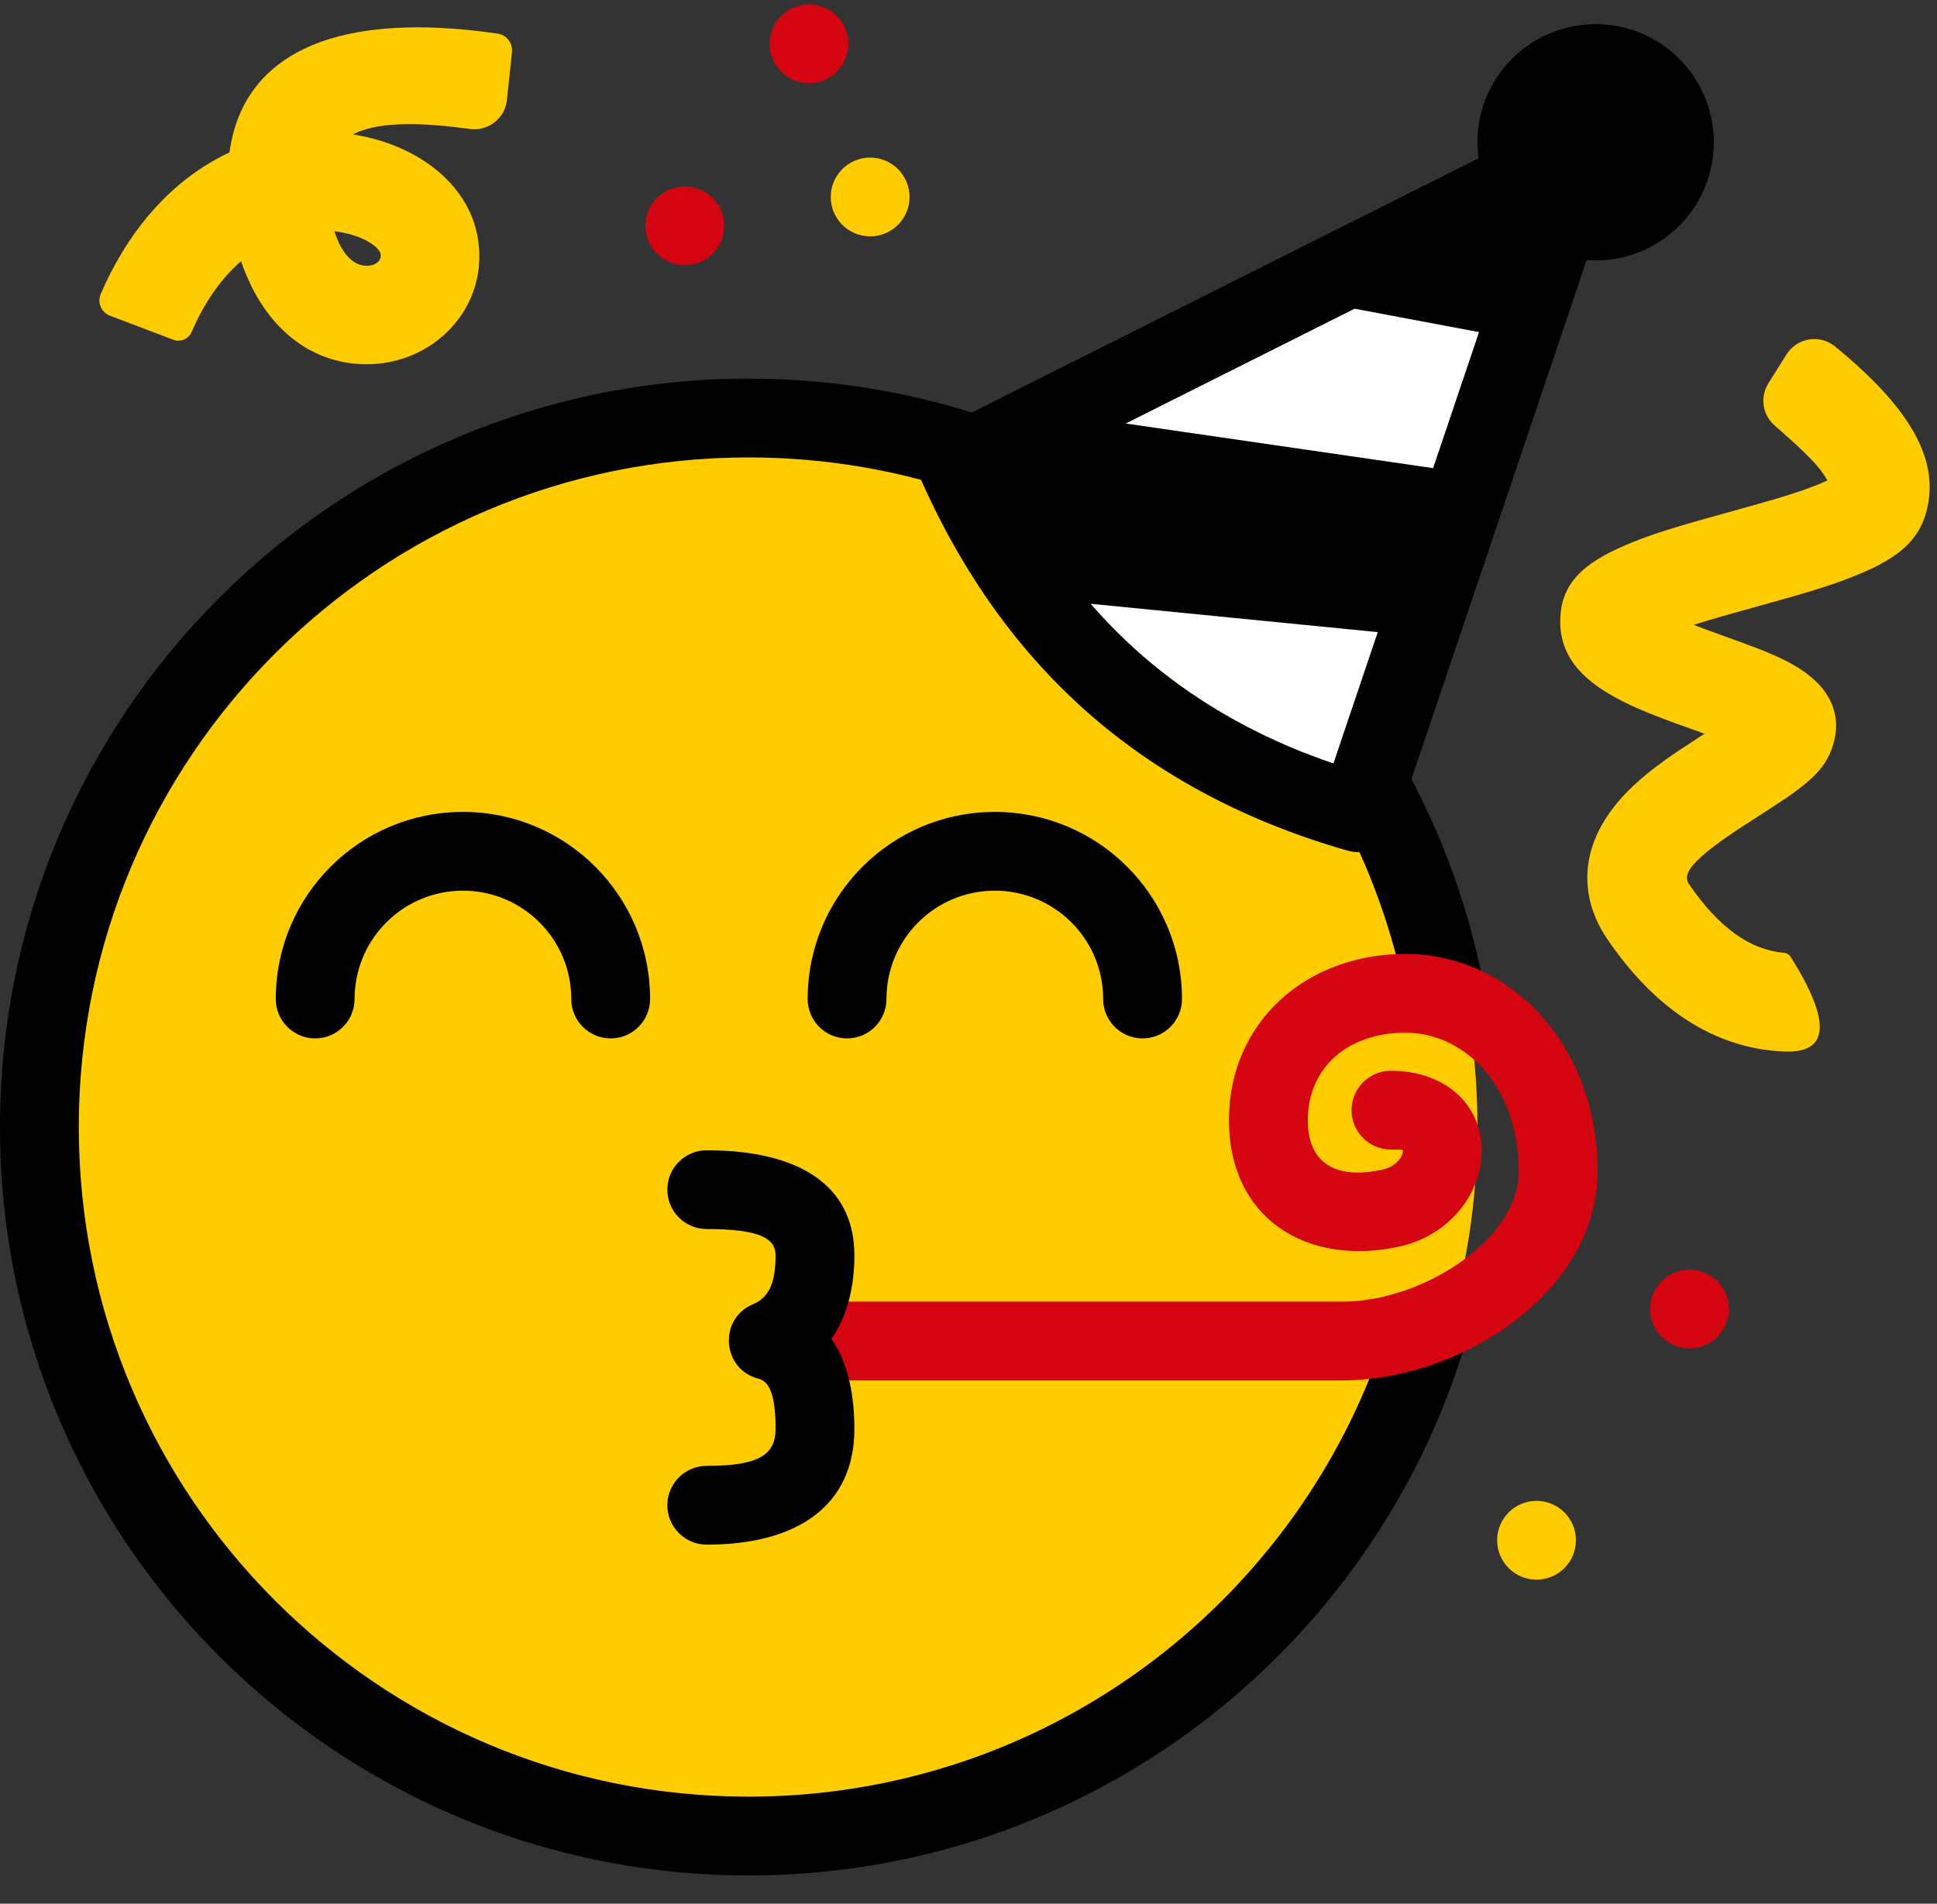
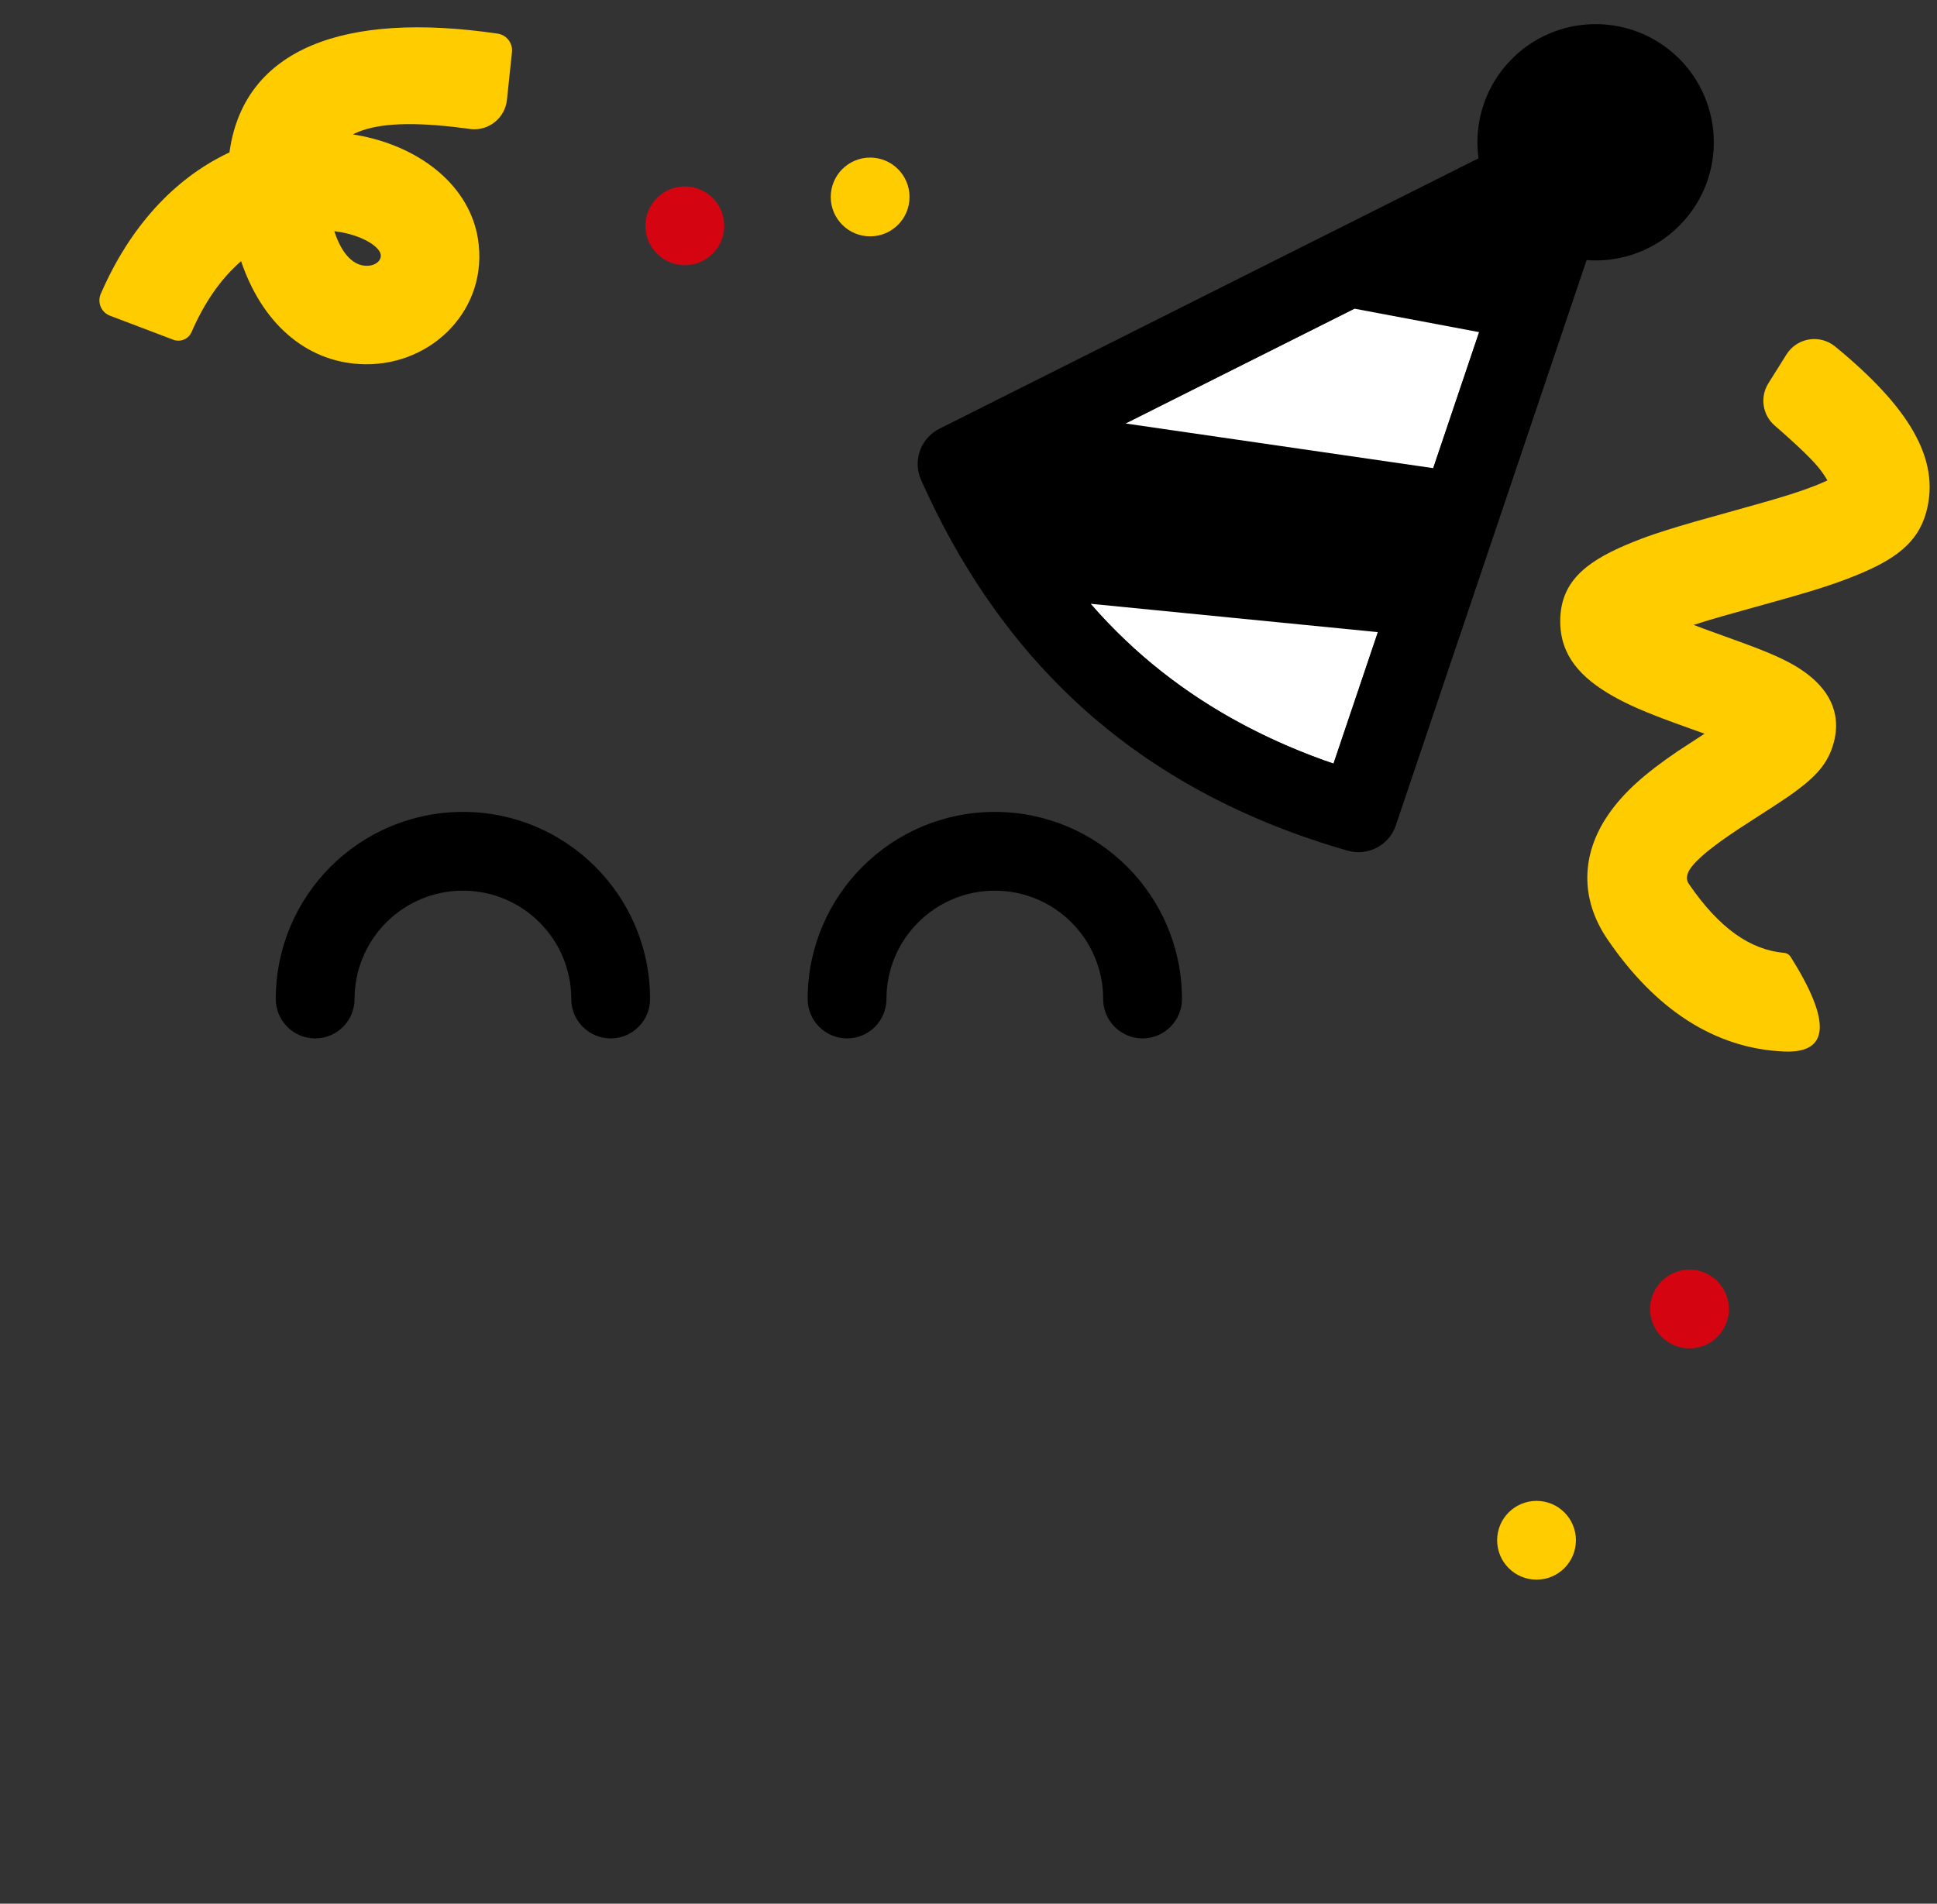
<svg xmlns="http://www.w3.org/2000/svg" width="59" height="58" viewBox="0 0 59 58">
  <rect x="0" y="0" width="59" height="58" fill="#333333" stroke="none" />
  <g fill="none" fill-rule="evenodd">
-     <circle cx="23.401" cy="34.337" r="21.601" fill="#FC0" />
-     <path fill="#000" fill-rule="nonzero" d="M22.801,11.536 C33.892,11.536 43.134,19.455 45.18,29.948 C44.391,29.435 43.483,29.126 42.516,29.072 C40.195,20.357 32.248,13.936 22.801,13.936 C11.534,13.936 2.4,23.07 2.4,34.337 C2.4,45.604 11.534,54.738 22.801,54.738 C31.389,54.738 38.737,49.431 41.747,41.918 C42.754,41.73 43.761,41.356 44.665,40.828 C41.869,50.259 33.138,57.138 22.801,57.138 C10.208,57.138 3.41076013e-14,46.929 3.41076013e-14,34.337 C3.41076013e-14,21.744 10.208,11.536 22.801,11.536 Z" />
    <path fill="#000" fill-rule="nonzero" d="M14.101 24.736C17.249 24.736 19.801 27.288 19.801 30.436 19.801 31.099 19.264 31.637 18.601 31.637 17.938 31.637 17.401 31.099 17.401 30.436 17.401 28.614 15.923 27.136 14.101 27.136 12.322 27.136 10.873 28.543 10.803 30.304L10.8 30.436C10.8 31.099 10.263 31.637 9.6 31.637 8.938 31.637 8.4 31.099 8.4 30.436 8.4 27.288 10.952 24.736 14.101 24.736ZM30.301 24.736C33.45 24.736 36.002 27.288 36.002 30.436 36.002 31.099 35.464 31.637 34.802 31.637 34.169 31.637 33.651 31.147 33.605 30.526L33.602 30.436C33.602 28.614 32.124 27.136 30.301 27.136 28.479 27.136 27.001 28.614 27.001 30.436 27.001 31.099 26.464 31.637 25.801 31.637 25.138 31.637 24.601 31.099 24.601 30.436 24.601 27.288 27.153 24.736 30.301 24.736Z" />
-     <path fill="#D40511" fill-rule="nonzero" d="M42.808,29.063 C46.027,29.063 48.661,31.868 48.661,35.683 C48.661,39.333 44.599,41.974 41.064,42.054 L40.899,42.056 L24.41,42.056 C23.747,42.056 23.21,41.519 23.21,40.856 C23.21,40.223 23.699,39.705 24.32,39.659 L24.41,39.656 L40.899,39.656 C43.31,39.656 46.261,37.779 46.261,35.683 C46.261,33.161 44.667,31.463 42.808,31.463 C41.041,31.463 39.834,32.539 39.834,34.127 C39.834,35.434 40.676,35.949 42.111,35.635 C42.449,35.562 42.675,35.333 42.723,35.129 L42.731,35.075 C42.733,35.046 42.736,35.033 42.692,35.027 L42.64,35.024 L42.367,35.023 C41.704,35.023 41.167,34.486 41.167,33.823 C41.167,33.16 41.704,32.623 42.367,32.623 C44.086,32.623 45.235,33.744 45.125,35.249 C45.031,36.539 44.017,37.676 42.622,37.98 C39.818,38.592 37.434,37.134 37.434,34.127 C37.434,31.148 39.773,29.063 42.808,29.063 Z" />
-     <path fill="#000" fill-rule="nonzero" d="M21.527,35.045 C24.302,35.045 26.024,36.089 26.024,38.244 C26.024,39.186 25.822,39.998 25.419,40.644 L25.324,40.788 L25.343,40.814 C25.776,41.453 25.998,42.315 26.022,43.347 L26.024,43.53 C26.024,45.853 24.316,47.06 21.527,47.06 C20.865,47.06 20.327,46.523 20.327,45.86 C20.327,45.197 20.865,44.66 21.527,44.66 C23.134,44.66 23.624,44.314 23.624,43.53 C23.624,42.515 23.44,42.121 23.15,42.019 L23.108,42.006 C22.024,41.733 21.881,40.273 22.844,39.779 L22.935,39.737 C23.397,39.542 23.624,39.128 23.624,38.244 C23.624,37.734 23.148,37.445 21.527,37.445 C20.865,37.445 20.327,36.908 20.327,36.245 C20.327,35.582 20.865,35.045 21.527,35.045 Z" />
    <path fill="#FC0" fill-rule="nonzero" d="M6.98,0.507 C8.665,0.384 10.121,1.376 10.958,3.183 L11.013,3.305 L11.079,3.238 C11.59,2.69 12.017,1.955 12.328,1.024 C12.328,1.024 12.328,1.024 12.328,1.024 C12.402,0.803 12.637,0.679 12.861,0.742 L14.848,1.304 C15.112,1.379 15.266,1.654 15.192,1.919 C15.19,1.926 15.187,1.933 15.185,1.94 C15.185,1.94 15.185,1.94 15.185,1.94 C14.481,4.059 13.262,5.616 11.737,6.529 L11.655,6.577 L11.65,6.667 C11.445,9.751 8.581,11.171 3.832,10.894 C3.832,10.894 3.832,10.894 3.832,10.894 C3.558,10.878 3.345,10.648 3.349,10.373 L3.375,8.907 C3.385,8.355 3.841,7.915 4.393,7.925 C4.404,7.926 4.416,7.926 4.428,7.927 C4.458,7.928 4.486,7.93 4.512,7.931 L4.918,7.946 C6.361,7.982 7.328,7.828 7.915,7.478 L7.958,7.45 L7.825,7.44 C5.978,7.276 4.377,6.29 3.918,4.734 L3.883,4.602 C3.369,2.529 4.92,0.659 6.98,0.507 Z M7.254,3.498 L7.2,3.499 C6.908,3.521 6.752,3.708 6.795,3.88 C6.854,4.12 7.416,4.419 8.182,4.46 L8.263,4.463 L8.248,4.427 C7.976,3.807 7.641,3.535 7.318,3.501 L7.254,3.498 Z" transform="rotate(-175 9.28 5.712)" />
    <path fill="#FC0" fill-rule="nonzero" d="M42.696,18.268 L42.708,18.252 L42.708,18.252 C44.532,16.031 46.126,15.022 47.769,15.477 C48.7,15.734 49.207,16.439 49.682,17.607 L49.785,17.869 L49.86,18.069 L49.969,18.379 L50.042,18.599 L50.156,18.961 L50.322,19.524 L50.415,19.85 L50.918,21.649 L51.04,22.067 L51.192,22.559 L51.312,22.243 L51.728,21.095 L51.876,20.699 L51.922,20.58 C52.153,19.993 52.358,19.564 52.605,19.212 C53.112,18.486 53.83,18.038 54.778,18.291 C55.421,18.463 55.82,18.841 56.311,19.519 L56.447,19.712 L56.721,20.125 L57.405,21.182 L57.584,21.447 L57.75,21.685 L57.904,21.895 L58.047,22.08 C58.07,22.109 58.092,22.137 58.114,22.163 L58.241,22.311 C58.646,22.766 58.89,22.837 59.087,22.702 C60.439,21.778 61.094,20.827 61.185,19.804 C61.19,19.723 61.234,19.65 61.302,19.606 C63.287,18.357 64.25,18.423 64.19,19.805 C64.1,21.914 62.912,23.722 60.779,25.179 C59.53,26.033 58.172,25.975 56.992,25.171 C56.29,24.693 55.712,24.029 55.049,23.055 L54.508,22.227 L54.18,23.137 L54.042,23.508 C54.019,23.567 53.998,23.623 53.976,23.679 L53.85,23.995 L53.729,24.281 C53.608,24.554 53.49,24.792 53.361,25.019 C52.805,25.999 52.125,26.622 51.085,26.622 C49.913,26.622 49.296,25.885 48.755,24.616 L48.655,24.374 L48.577,24.173 L48.5,23.965 L48.424,23.747 L48.308,23.391 L48.184,22.989 L48.049,22.528 L47.495,20.551 L47.338,20.009 L47.234,19.67 L47.169,19.468 L47.076,19.194 L47.014,19.024 L46.952,18.861 L46.908,18.751 L46.824,18.555 L46.791,18.484 L46.735,18.517 C46.683,18.548 46.627,18.584 46.568,18.626 L46.476,18.693 C46.2,18.899 45.748,19.366 45.118,20.091 C44.795,20.463 44.249,20.544 43.832,20.282 L42.953,19.731 C42.485,19.437 42.343,18.82 42.637,18.352 C42.655,18.323 42.675,18.295 42.696,18.268 Z" transform="rotate(90 53.15 20.996)" />
-     <circle cx="24.643" cy="1.335" r="1.2" fill="#D40511" fill-rule="nonzero" />
    <circle cx="46.802" cy="46.927" r="1.2" fill="#FC0" fill-rule="nonzero" />
    <circle cx="26.504" cy="6.001" r="1.2" fill="#FC0" fill-rule="nonzero" />
    <circle cx="20.859" cy="6.88" r="1.2" fill="#D40511" fill-rule="nonzero" />
    <circle cx="51.461" cy="39.882" r="1.2" fill="#D40511" fill-rule="nonzero" />
    <g transform="translate(27.952 .735)">
      <path fill="#FFF" d="M18.166,6.23 L12.666,22.53 L12.375,22.429 C10.248,21.662 8.409,20.601 6.851,19.246 L6.607,19.03 C5.156,17.715 3.931,16.113 2.93,14.218 L2.789,13.944 L18.166,6.23 Z" />
      <path fill="#000" fill-rule="nonzero" d="M17.933,1.238 C19.237,-0.262 21.511,-0.421 23.012,0.883 C24.512,2.188 24.671,4.462 23.367,5.962 C22.591,6.855 21.471,7.273 20.375,7.19 L14.564,24.412 C14.359,25.019 13.713,25.358 13.097,25.182 C10.047,24.309 7.436,22.934 5.276,21.058 C3.117,19.181 1.393,16.786 0.104,13.887 C-0.144,13.331 0.066,12.683 0.579,12.373 L0.662,12.327 L17.083,4.088 C16.948,3.096 17.224,2.053 17.933,1.238 Z M5.267,17.66 C5.606,18.05 5.959,18.42 6.328,18.77 L6.607,19.03 L6.851,19.246 C8.318,20.521 10.033,21.536 12.003,22.291 L12.375,22.429 L12.666,22.53 L14.017,18.524 L5.267,17.66 Z M13.303,8.669 L6.331,12.167 L15.703,13.528 L17.101,9.384 L13.303,8.669 Z" />
    </g>
  </g>
</svg>